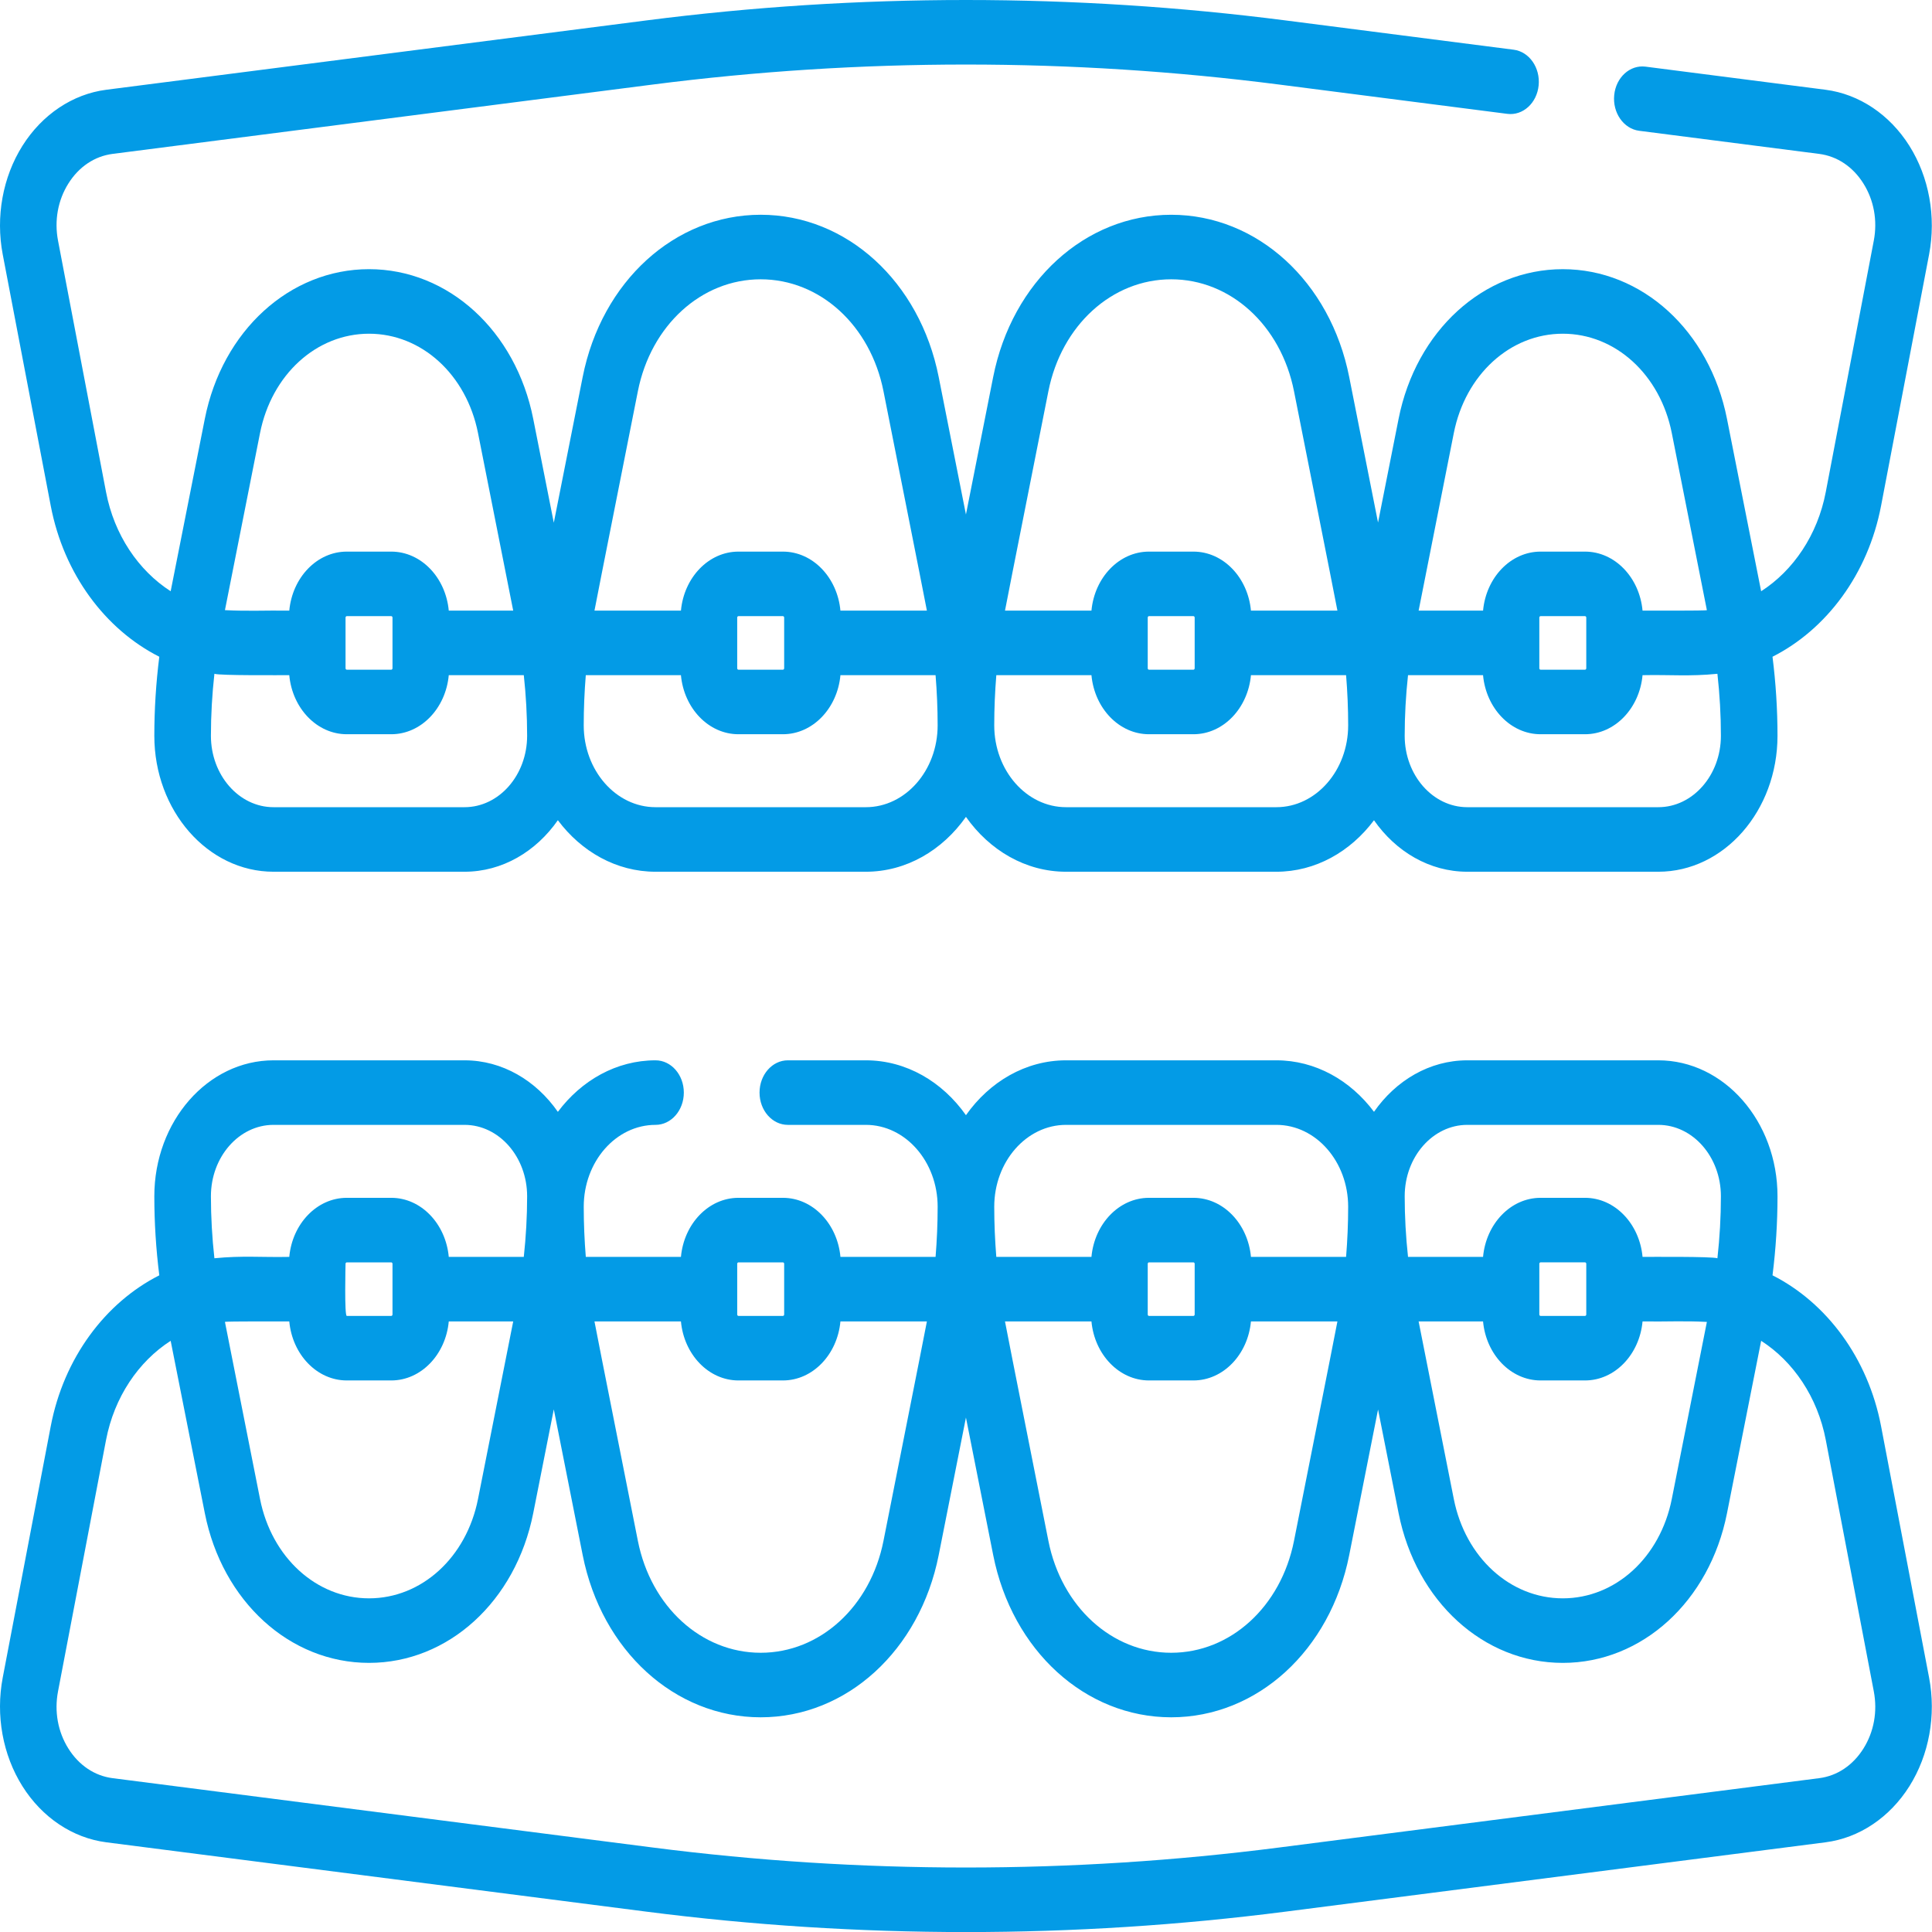
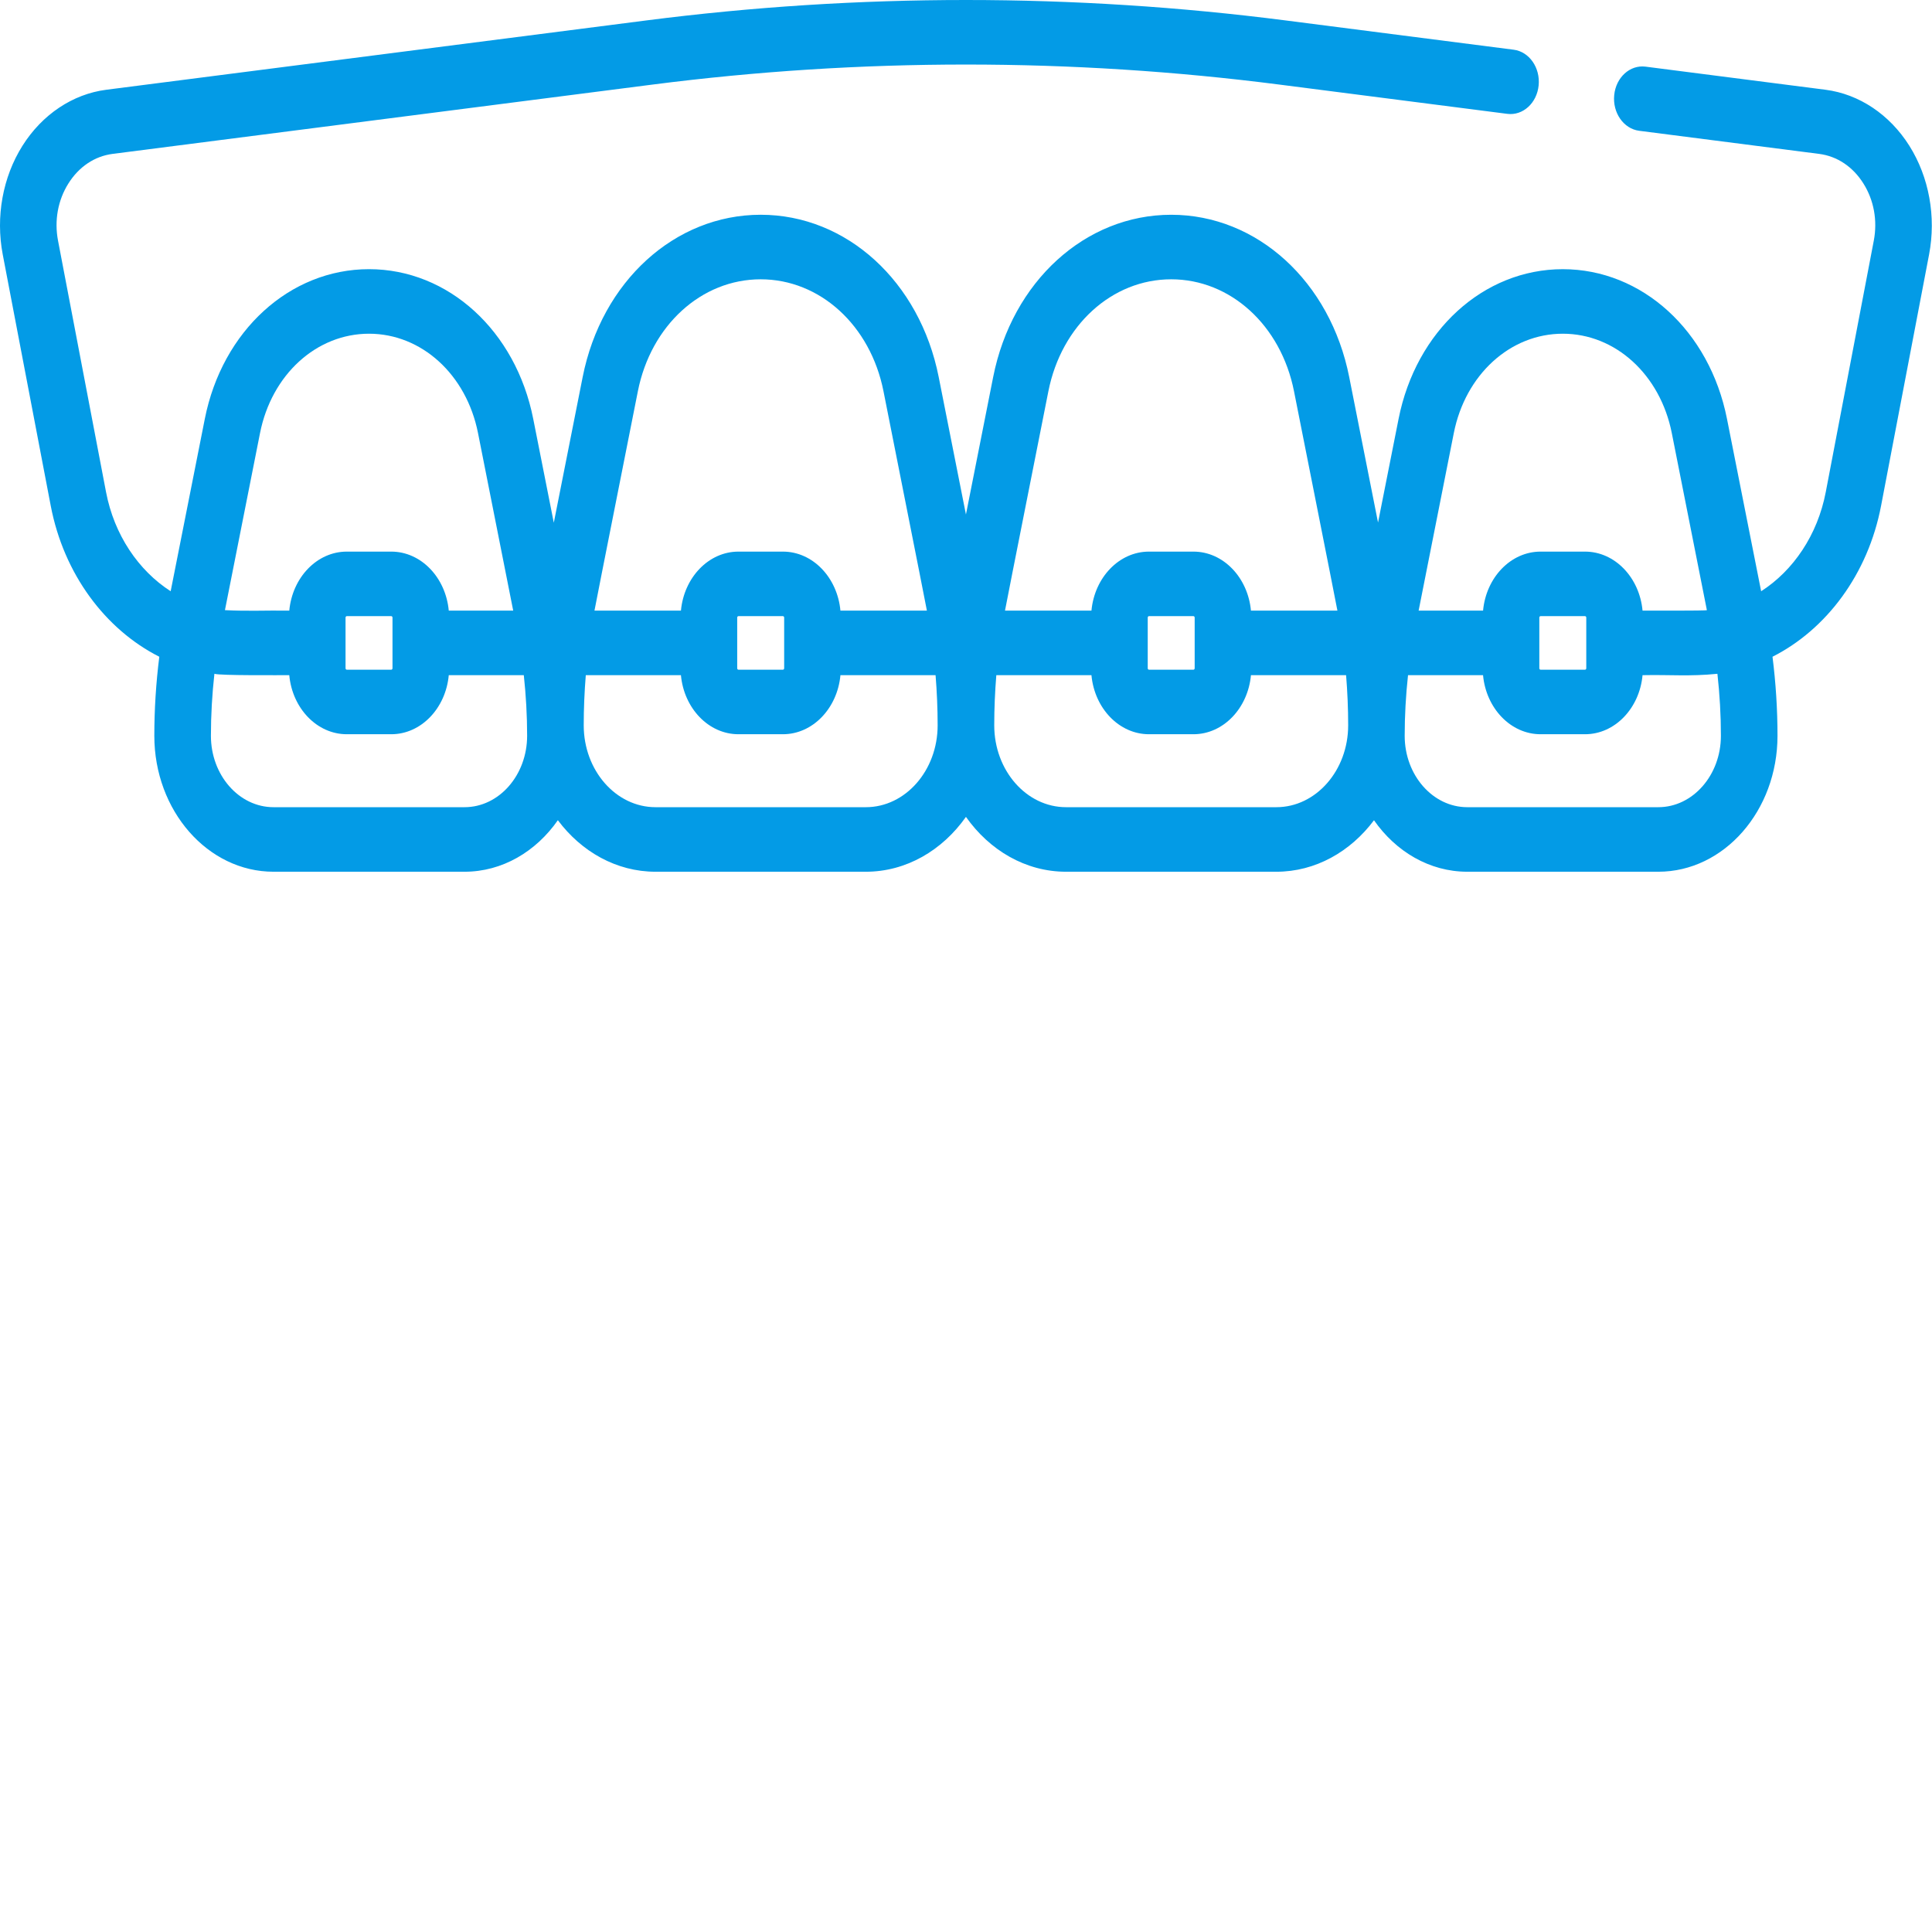
<svg xmlns="http://www.w3.org/2000/svg" width="205" height="205" viewBox="0 0 205 205" fill="none">
  <path d="M5.382 53.659C6.766 60.921 11.185 66.792 16.903 69.686C16.553 72.463 16.375 75.27 16.375 78.075C16.375 86.028 22.049 92.498 29.023 92.498H49.29C53.298 92.498 56.874 90.358 59.193 87.031C61.693 90.373 65.41 92.498 69.555 92.498H91.873C96.163 92.498 99.995 90.222 102.494 86.677C104.993 90.223 108.824 92.498 113.115 92.498H135.432C139.575 92.498 143.29 90.375 145.791 87.036C148.11 90.361 151.684 92.498 155.691 92.498H175.958C182.932 92.498 188.606 86.028 188.606 78.075C188.606 75.271 188.427 72.464 188.077 69.686C193.794 66.792 198.214 60.922 199.598 53.66L204.692 26.996C205.453 22.999 204.692 18.8 202.602 15.476C200.512 12.153 197.27 9.984 193.705 9.524L174.599 7.071C172.949 6.862 171.465 8.212 171.28 10.091C171.094 11.97 172.28 13.665 173.928 13.877L193.032 16.33C194.938 16.576 196.603 17.689 197.721 19.467C198.839 21.246 199.231 23.402 198.823 25.539L193.729 52.204C192.86 56.765 190.282 60.544 186.871 62.736L183.246 44.442C181.394 35.092 174.229 28.562 165.823 28.562C157.417 28.562 150.253 35.092 148.401 44.442L146.22 55.446L143.161 40.004C141.152 29.867 133.385 22.788 124.272 22.788C115.159 22.788 107.391 29.867 105.383 40.004L102.494 54.593L99.603 40.003C97.595 29.867 89.828 22.787 80.715 22.787C71.602 22.787 63.834 29.867 61.826 40.003L58.763 55.463L56.579 44.441C54.727 35.091 47.562 28.561 39.156 28.561C30.751 28.561 23.586 35.092 21.733 44.441L18.109 62.735C14.698 60.543 12.119 56.764 11.25 52.202L6.158 25.54C5.75 23.402 6.141 21.245 7.259 19.467C8.377 17.689 10.042 16.575 11.947 16.329L69.24 8.974C91.306 6.14 113.683 6.14 135.749 8.974L159.942 12.081C161.591 12.288 163.077 10.94 163.262 9.061C163.448 7.182 162.262 5.486 160.614 5.275L136.422 2.169C113.909 -0.723 91.08 -0.723 68.568 2.169L11.274 9.524C7.711 9.983 4.468 12.152 2.378 15.476C0.288 18.8 -0.473 22.999 0.289 26.996L5.382 53.659ZM49.29 85.649H29.023C25.36 85.649 22.38 82.251 22.38 78.074C22.38 75.876 22.507 73.677 22.75 71.495C23.352 71.696 29.874 71.635 30.694 71.641C31.016 75.157 33.631 77.908 36.798 77.908H41.514C44.682 77.908 47.296 75.157 47.618 71.641H55.579C55.811 73.775 55.932 75.925 55.932 78.074C55.932 82.251 52.953 85.649 49.29 85.649ZM41.647 70.908C41.647 70.992 41.587 71.06 41.514 71.06H36.798C36.724 71.06 36.665 70.992 36.665 70.908V65.53C36.665 65.446 36.724 65.378 36.798 65.378H41.514C41.587 65.378 41.647 65.446 41.647 65.53V70.908ZM91.873 85.649H69.556C65.355 85.649 61.938 81.752 61.938 76.962C61.938 75.187 62.014 73.411 62.157 71.641H72.252C72.574 75.157 75.189 77.908 78.356 77.908H83.072C86.24 77.908 88.854 75.157 89.177 71.641H99.271C99.414 73.41 99.491 75.186 99.491 76.962C99.491 81.752 96.074 85.649 91.873 85.649ZM83.206 70.908C83.206 70.992 83.146 71.06 83.073 71.06H78.356C78.283 71.06 78.223 70.992 78.223 70.908V65.53C78.223 65.446 78.283 65.378 78.356 65.378H83.073C83.146 65.378 83.206 65.446 83.206 65.53V70.908ZM135.432 85.649H113.115C108.914 85.649 105.497 81.752 105.497 76.962C105.497 75.187 105.573 73.411 105.717 71.641H115.811C116.134 75.157 118.748 77.908 121.915 77.908H126.632C129.799 77.908 132.413 75.157 132.736 71.641H142.831C142.974 73.41 143.051 75.187 143.051 76.962C143.051 81.752 139.633 85.649 135.432 85.649ZM121.783 65.53C121.783 65.446 121.842 65.378 121.915 65.378H126.631C126.705 65.378 126.764 65.446 126.764 65.53V70.908C126.764 70.992 126.705 71.06 126.631 71.06H121.915C121.842 71.06 121.783 70.992 121.783 70.908V65.53ZM182.601 78.074C182.601 82.251 179.621 85.649 175.958 85.649H155.691C152.029 85.649 149.048 82.251 149.048 78.074C149.048 75.926 149.17 73.775 149.402 71.641H157.362C157.685 75.157 160.299 77.908 163.466 77.908H168.183C171.351 77.908 173.965 75.157 174.287 71.641C177.244 71.58 179.239 71.792 182.231 71.495C182.474 73.678 182.601 75.877 182.601 78.074ZM168.316 70.908C168.316 70.992 168.256 71.06 168.183 71.06H163.466C163.393 71.06 163.334 70.992 163.334 70.908V65.53C163.334 65.446 163.393 65.378 163.466 65.378H168.183C168.256 65.378 168.316 65.446 168.316 65.53V70.908ZM154.26 45.951C155.49 39.744 160.245 35.41 165.825 35.41C171.405 35.41 176.16 39.745 177.39 45.951L181.113 64.741C181.064 64.818 174.619 64.787 174.287 64.793C173.963 61.278 171.349 58.53 168.183 58.53H163.467C160.301 58.53 157.688 61.278 157.364 64.793H150.527L154.26 45.951ZM111.242 41.513C112.628 34.52 117.987 29.636 124.274 29.636C130.561 29.636 135.919 34.519 137.304 41.513C137.584 42.962 141.632 63.279 141.91 64.793H132.735C132.411 61.278 129.798 58.53 126.632 58.53H121.915C118.749 58.53 116.137 61.278 115.812 64.793H106.637C106.848 63.615 111.068 42.439 111.242 41.513ZM67.683 41.513C69.069 34.52 74.427 29.636 80.715 29.636C87.001 29.636 92.36 34.52 93.745 41.513C94.025 42.963 98.072 63.279 98.351 64.793H89.176C88.852 61.279 86.239 58.53 83.073 58.53H78.356C75.19 58.53 72.577 61.279 72.253 64.793H63.078C63.289 63.615 67.508 42.439 67.683 41.513ZM27.591 45.951C28.821 39.744 33.577 35.41 39.156 35.41C44.736 35.41 49.491 39.745 50.721 45.951L54.455 64.793H47.618C47.294 61.278 44.681 58.53 41.514 58.53H36.798C33.632 58.53 31.019 61.278 30.695 64.793C28.092 64.755 26.386 64.87 23.868 64.741L27.591 45.951Z" fill="#039BE6" />
-   <path d="M199.599 151.348C198.215 144.085 193.795 138.214 188.078 135.321C188.428 132.543 188.607 129.736 188.607 126.932C188.607 118.979 182.932 112.508 175.958 112.508H155.691C151.685 112.508 148.111 114.646 145.792 117.971C143.291 114.631 139.576 112.508 135.432 112.508H113.116C108.825 112.508 104.994 114.784 102.495 118.33C99.996 114.784 96.164 112.508 91.874 112.508H83.596C81.938 112.508 80.593 114.042 80.593 115.933C80.593 117.824 81.938 119.357 83.596 119.357H91.874C96.074 119.357 99.492 123.254 99.492 128.044C99.492 129.82 99.415 131.596 99.272 133.365H89.178C88.855 129.849 86.241 127.098 83.073 127.098H78.357C75.189 127.098 72.575 129.849 72.253 133.365H62.158C62.015 131.596 61.939 129.82 61.939 128.044C61.939 123.254 65.356 119.357 69.557 119.357C71.215 119.357 72.559 117.824 72.559 115.933C72.559 114.042 71.215 112.508 69.557 112.508C65.411 112.508 61.695 114.634 59.194 117.976C56.875 114.648 53.299 112.508 49.291 112.508H29.023C22.049 112.508 16.375 118.978 16.375 126.932C16.375 129.736 16.553 132.543 16.903 135.321C11.185 138.214 6.766 144.085 5.382 151.347L0.289 178.011C-0.473 182.007 0.288 186.206 2.379 189.53C4.469 192.854 7.711 195.023 11.275 195.482L68.568 202.838C79.824 204.284 91.159 205.006 102.495 205.006C113.83 205.006 125.166 204.284 136.422 202.838L193.708 195.482C197.27 195.024 200.513 192.854 202.603 189.531C204.693 186.206 205.455 182.008 204.692 178.011L199.599 151.348ZM155.691 119.357H175.958C179.621 119.357 182.601 122.755 182.601 126.932C182.601 129.129 182.474 131.329 182.231 133.511C181.629 133.31 175.107 133.371 174.287 133.365C173.965 129.849 171.351 127.098 168.183 127.098H163.467C160.299 127.098 157.685 129.849 157.363 133.365H149.402C149.17 131.231 149.049 129.08 149.049 126.932C149.049 122.755 152.029 119.357 155.691 119.357ZM115.812 140.214C116.136 143.728 118.75 146.476 121.915 146.476H126.632C129.798 146.476 132.41 143.728 132.735 140.214H141.91C141.699 141.391 137.48 162.568 137.304 163.494C135.919 170.486 130.56 175.371 124.273 175.371C117.986 175.371 112.628 170.487 111.242 163.494C110.963 162.044 106.915 141.728 106.637 140.214H115.812ZM121.783 134.098C121.783 134.015 121.842 133.947 121.915 133.947H126.632C126.705 133.947 126.764 134.015 126.764 134.098V139.477C126.764 139.56 126.705 139.628 126.632 139.628H121.915C121.842 139.628 121.783 139.56 121.783 139.477V134.098ZM157.363 140.214C157.688 143.728 160.3 146.476 163.467 146.476H168.183C171.349 146.476 173.962 143.728 174.287 140.214C176.889 140.251 178.595 140.136 181.113 140.265L177.39 159.055C176.16 165.262 171.404 169.596 165.825 169.596C160.245 169.596 155.49 165.262 154.26 159.056L150.526 140.214L157.363 140.214ZM168.316 139.476C168.316 139.56 168.256 139.628 168.183 139.628H163.467C163.393 139.628 163.334 139.56 163.334 139.476V134.098C163.334 134.014 163.393 133.946 163.467 133.946H168.183C168.256 133.946 168.316 134.014 168.316 134.098V139.476ZM113.115 119.357H135.432C139.633 119.357 143.05 123.254 143.05 128.044C143.05 129.82 142.974 131.596 142.83 133.365H132.736C132.413 129.849 129.799 127.098 126.632 127.098H121.915C118.748 127.098 116.134 129.849 115.811 133.365H105.716C105.573 131.596 105.497 129.82 105.497 128.044C105.497 123.254 108.915 119.357 113.115 119.357ZM78.356 133.947H83.073C83.146 133.947 83.206 134.015 83.206 134.098V139.477C83.206 139.56 83.146 139.628 83.073 139.628H78.356C78.283 139.628 78.224 139.56 78.224 139.477V134.098C78.224 134.015 78.284 133.947 78.356 133.947ZM72.253 140.214C72.577 143.728 75.19 146.476 78.356 146.476H83.073C86.239 146.476 88.852 143.728 89.176 140.214H98.351C98.14 141.391 93.921 162.568 93.745 163.494C92.36 170.486 87.001 175.371 80.715 175.371C74.428 175.371 69.069 170.487 67.683 163.494C67.404 162.044 63.356 141.728 63.078 140.214H72.253ZM30.695 140.214C31.019 143.728 33.632 146.476 36.798 146.476H41.515C44.681 146.476 47.294 143.728 47.618 140.214H54.455L50.721 159.055C49.492 165.262 44.736 169.596 39.156 169.596C33.577 169.596 28.821 165.262 27.591 159.056L23.868 140.265C23.918 140.188 30.363 140.219 30.695 140.214ZM41.647 139.476C41.647 139.56 41.587 139.628 41.514 139.628H36.798C36.529 139.665 36.665 134.098 36.665 134.098C36.665 134.015 36.725 133.947 36.798 133.947H41.514C41.587 133.947 41.647 134.015 41.647 134.098V139.476ZM22.38 126.932C22.38 122.755 25.36 119.357 29.023 119.357H49.29C52.952 119.357 55.932 122.755 55.932 126.932C55.932 129.081 55.811 131.231 55.578 133.365H47.618C47.296 129.849 44.681 127.098 41.514 127.098H36.798C33.631 127.098 31.016 129.849 30.694 133.365C27.737 133.426 25.742 133.214 22.75 133.511C22.507 131.329 22.38 129.13 22.38 126.932ZM197.722 185.54C196.604 187.318 194.939 188.432 193.034 188.677L135.749 196.032C113.684 198.866 91.306 198.866 69.239 196.032L11.948 188.677C10.042 188.432 8.377 187.317 7.259 185.539C6.141 183.761 5.75 181.604 6.157 179.467L11.25 152.803C12.12 148.242 14.698 144.463 18.109 142.271L21.734 160.564C23.586 169.914 30.75 176.444 39.156 176.444C47.562 176.444 54.726 169.914 56.579 160.564L58.763 149.543L61.826 165.003C63.835 175.14 71.602 182.219 80.715 182.219C89.828 182.219 97.595 175.14 99.604 165.003L102.494 150.413L105.385 165.003C107.394 175.14 115.161 182.219 124.274 182.219C133.387 182.219 141.155 175.14 143.163 165.003L146.222 149.561L148.403 160.565C150.255 169.915 157.419 176.445 165.826 176.445C174.231 176.445 181.396 169.915 183.248 160.565L186.873 142.271C190.284 144.463 192.862 148.242 193.732 152.804L198.825 179.467C199.231 181.605 198.84 183.761 197.722 185.54Z" fill="#039BE6" />
</svg>